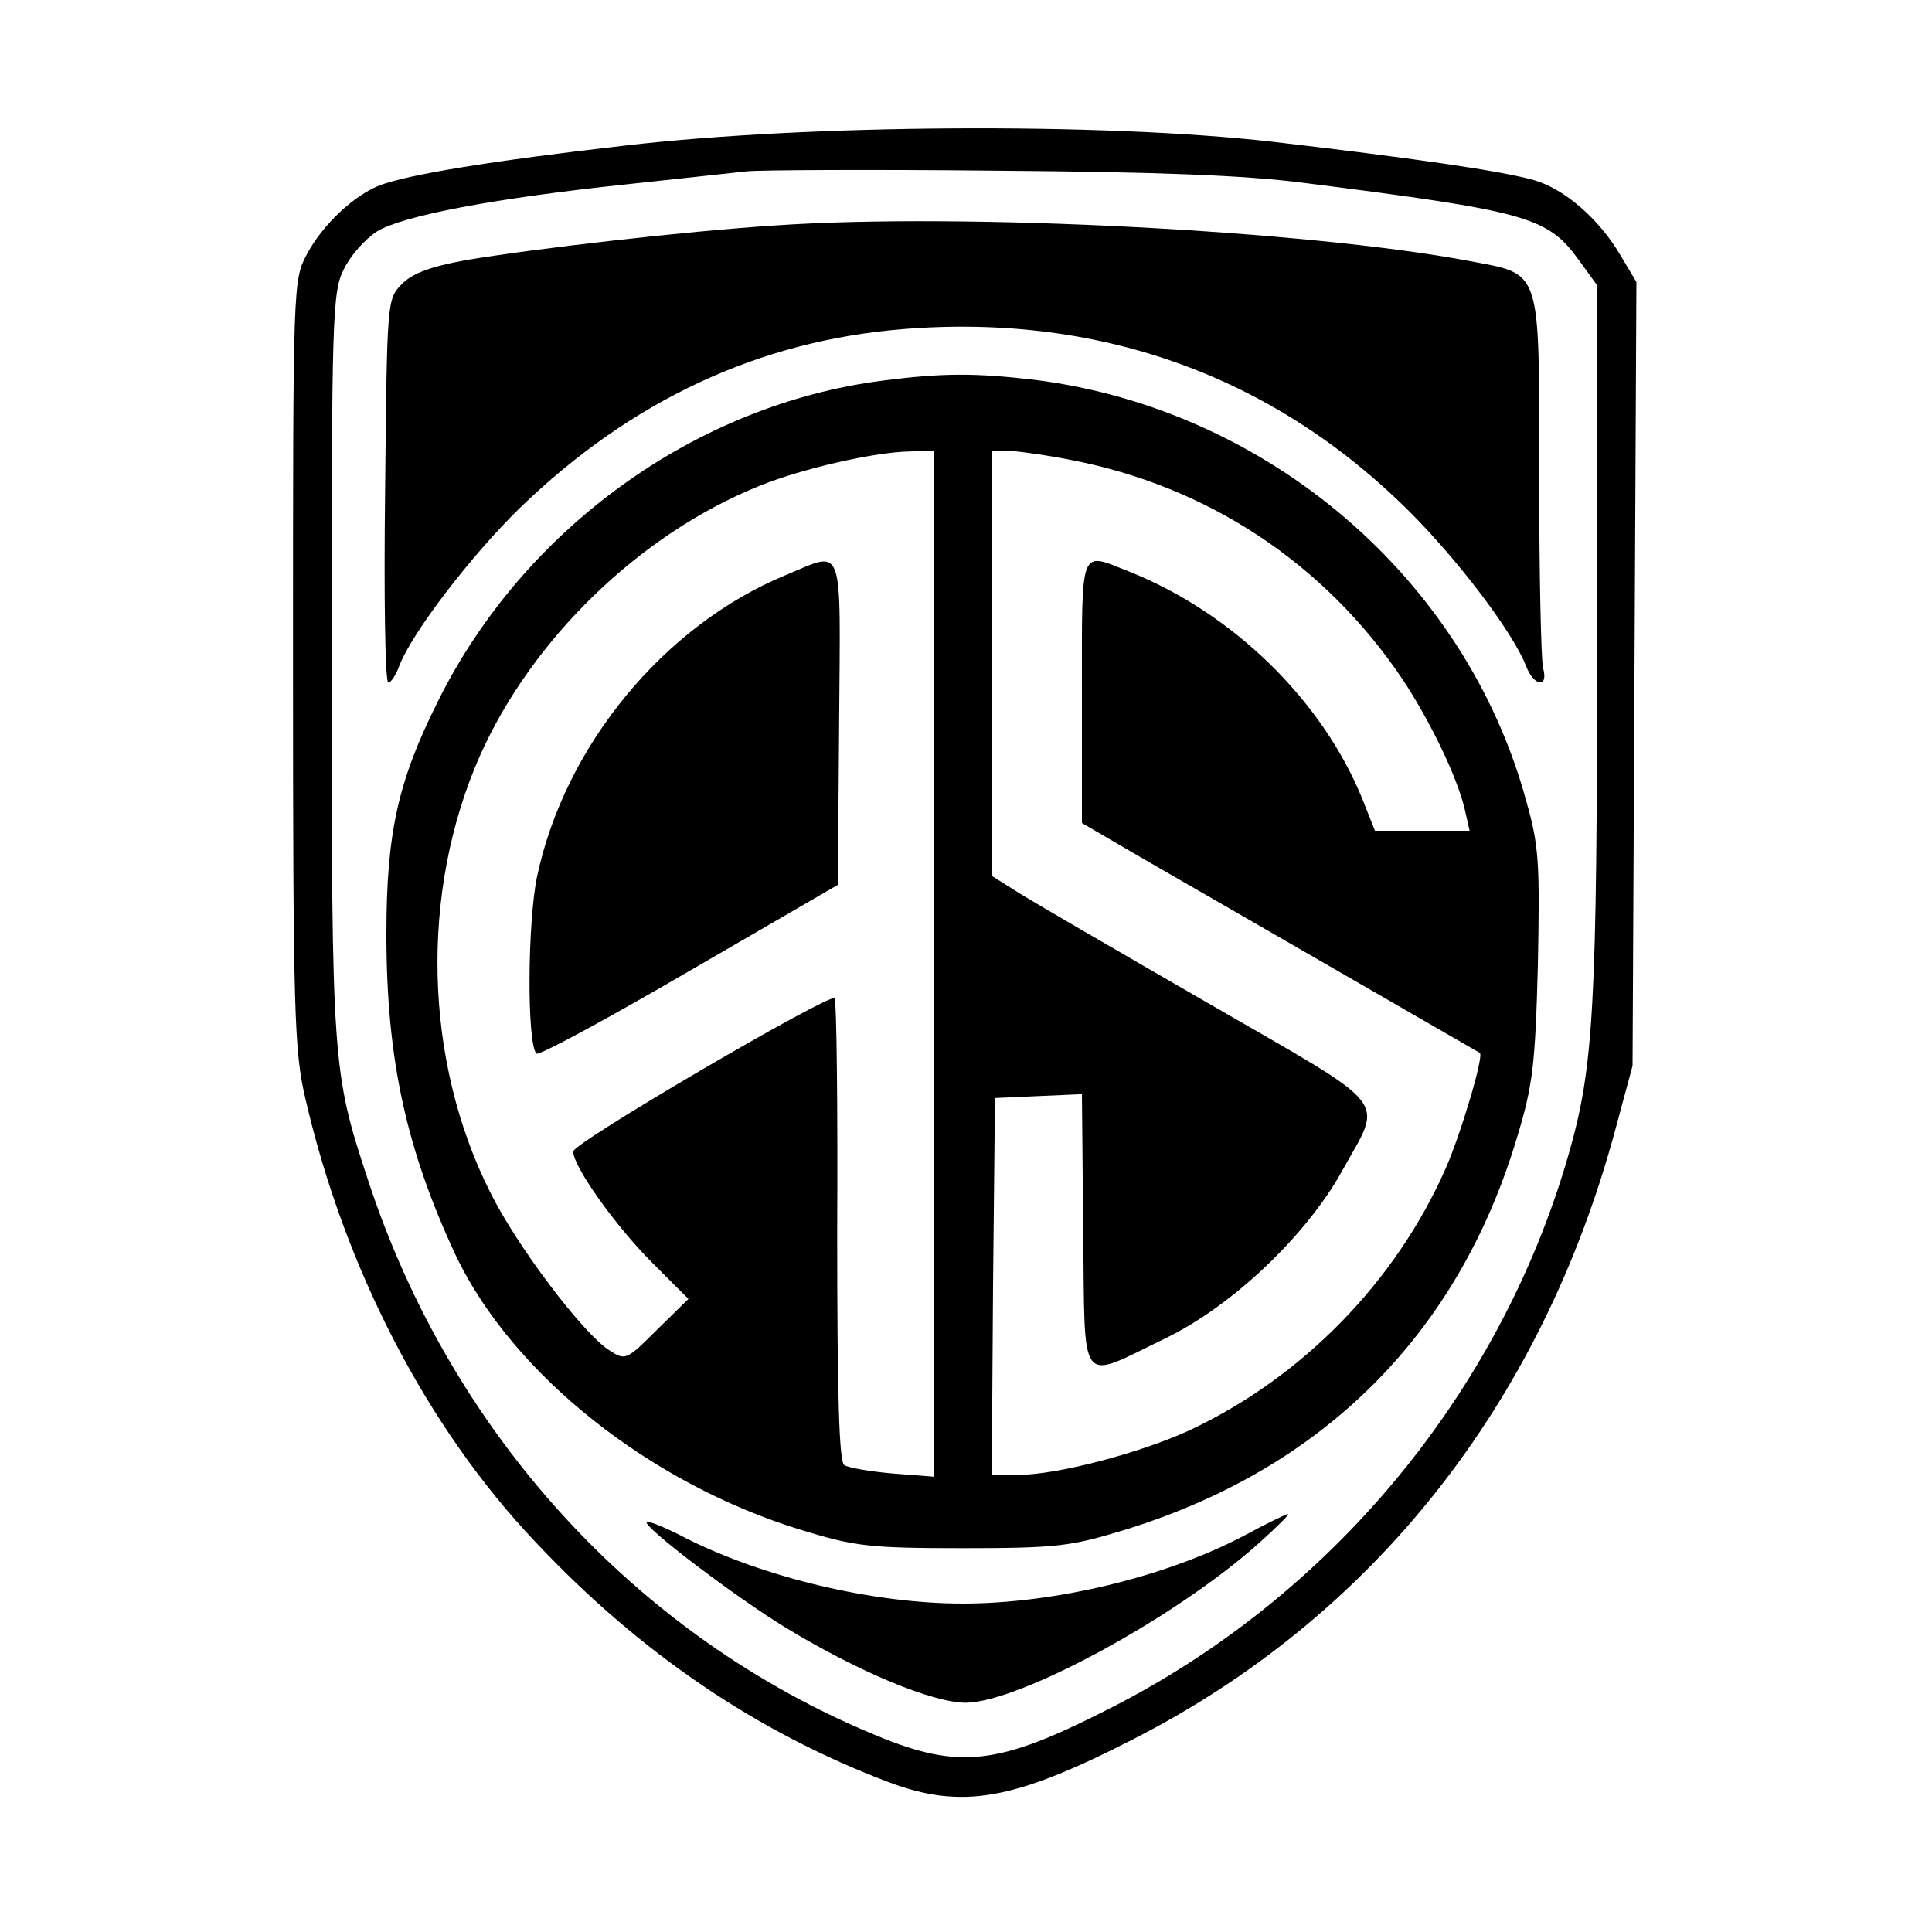
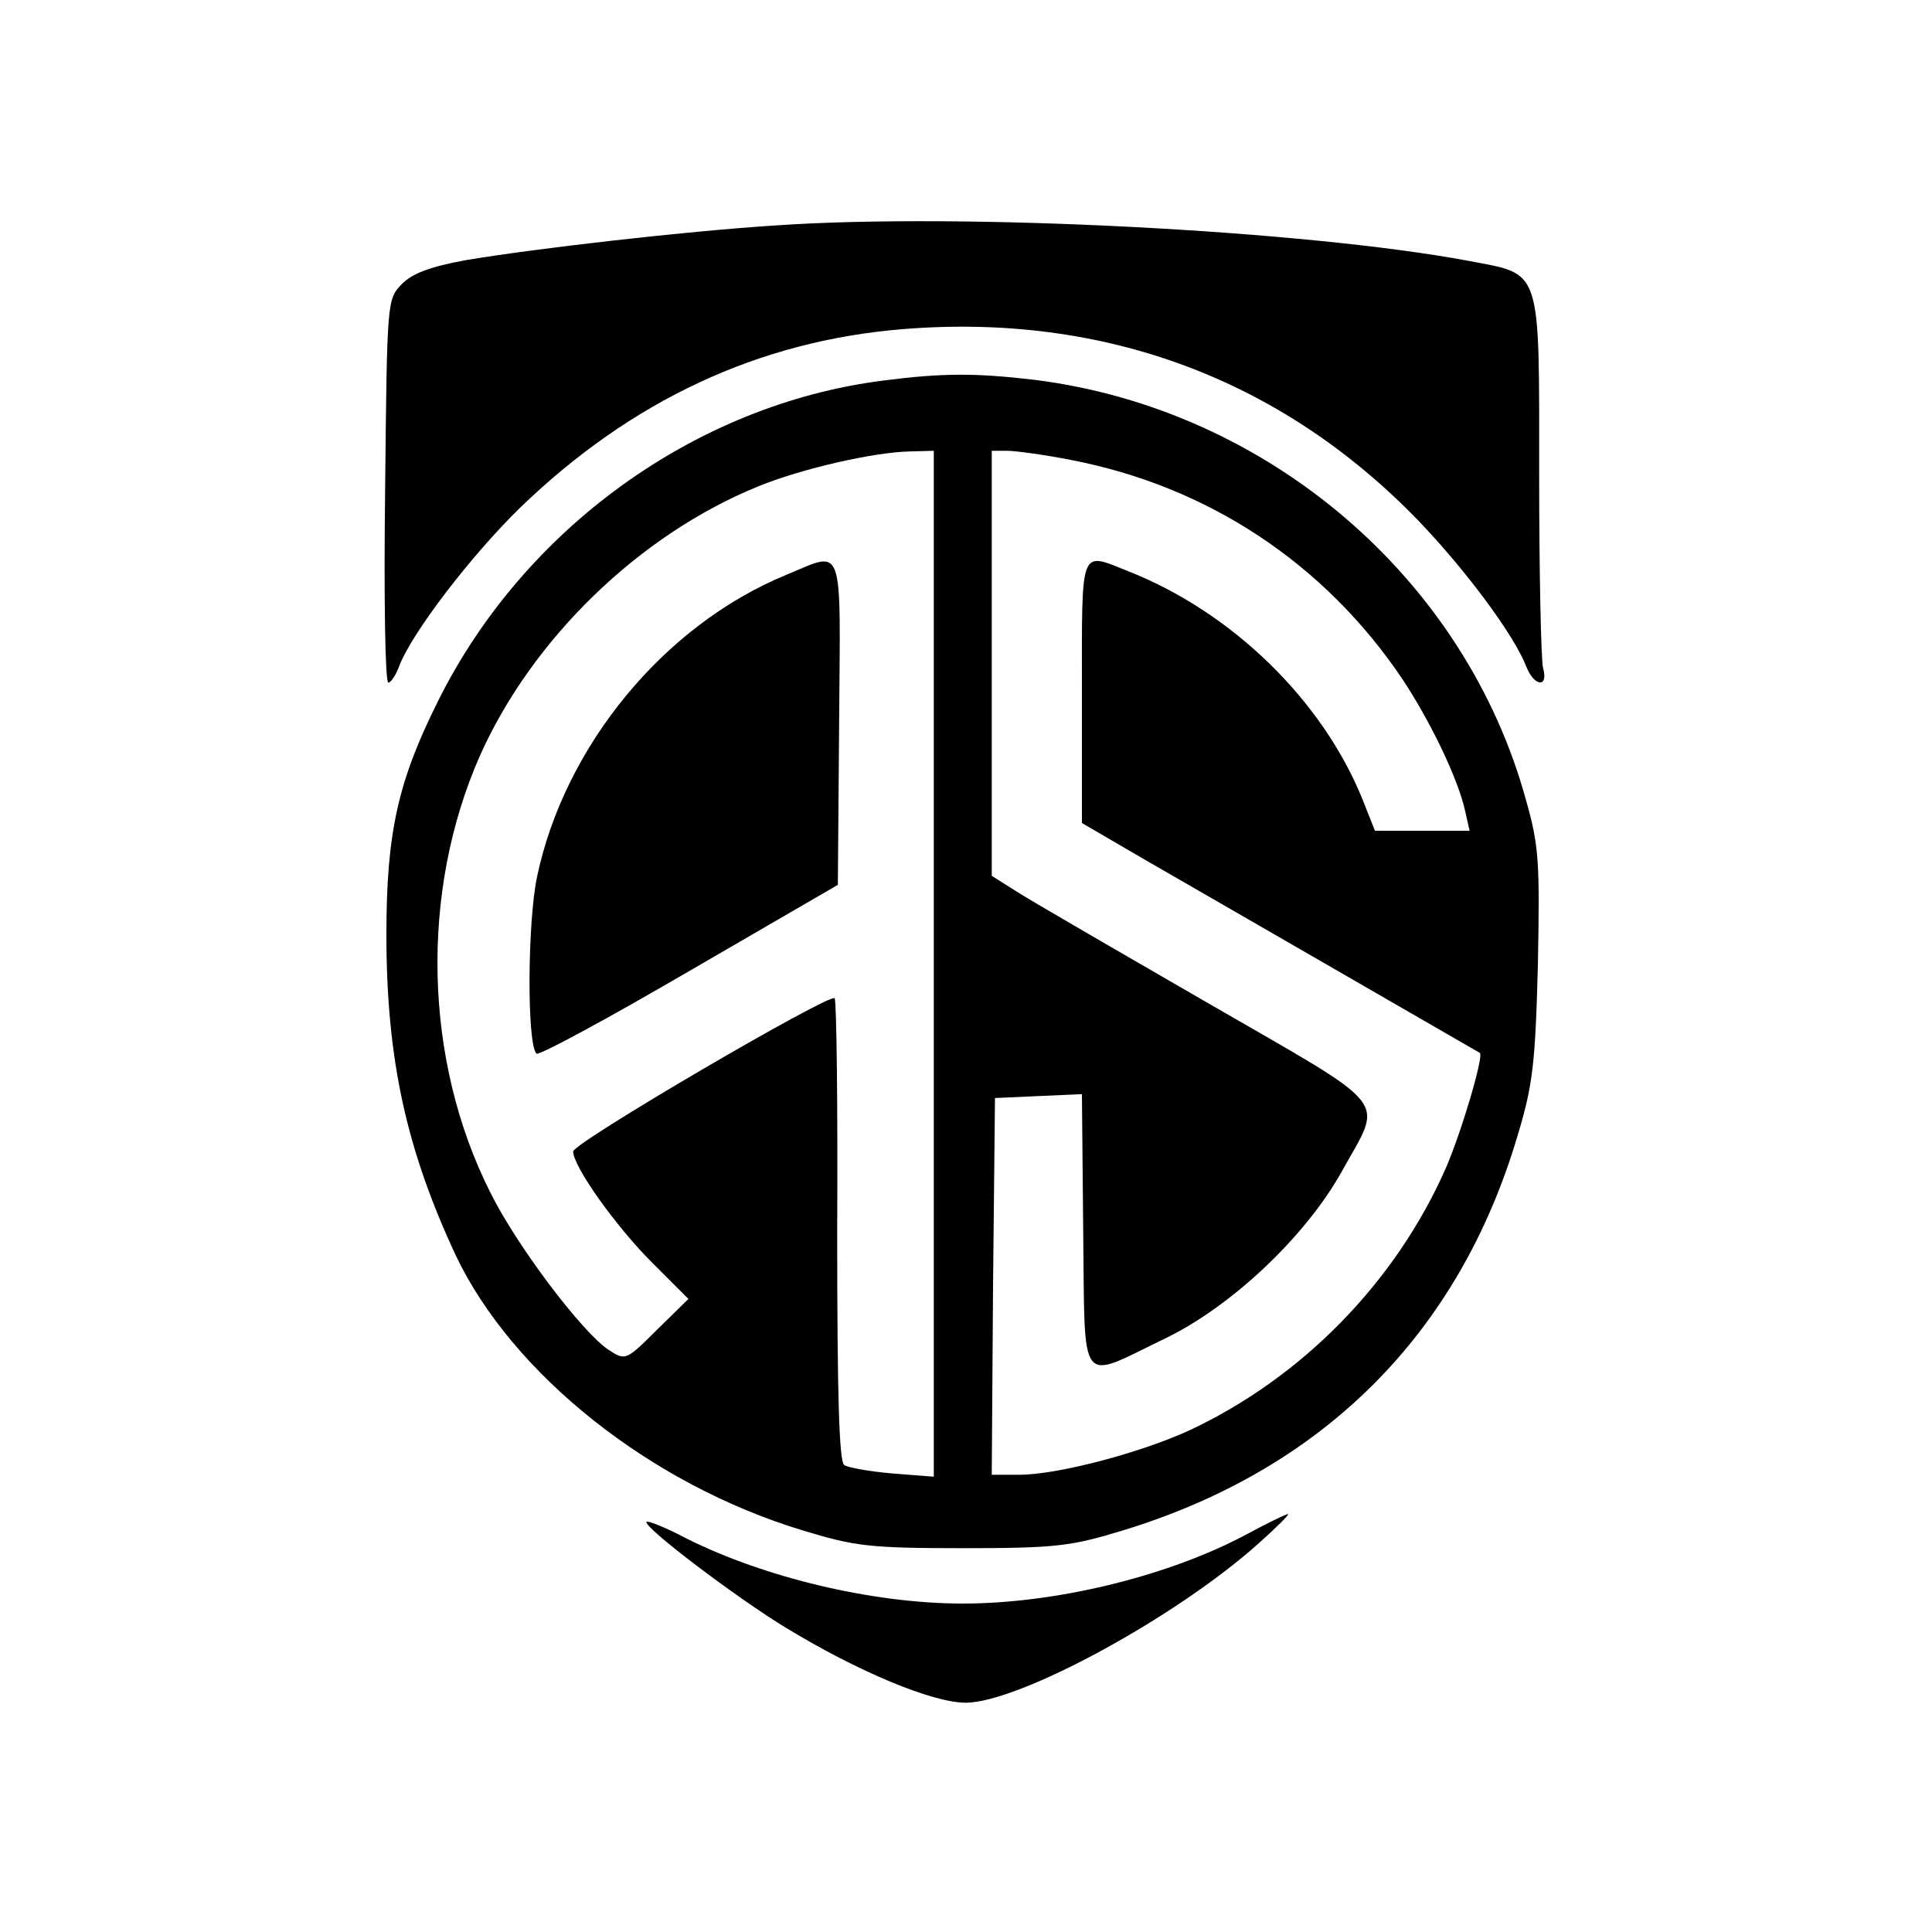
<svg xmlns="http://www.w3.org/2000/svg" version="1.0" width="300pt" height="300pt" viewBox="0 0 300 300" preserveAspectRatio="xMidYMid meet">
  <g transform="translate(0,300) scale(0.1,-0.1)" fill="#000000" stroke="none">
-     <path d="M971 2774 c-210 -24 -337 -45 -382 -62 -40 -16 -88 -61 -112 -106 -22 -41 -22 -42 -22 -636 0 -544 2 -602 19 -675 61 -265 189 -512 358 -690 163 -173 344 -295 547 -372 114 -43 194 -29 378 65 374 190 636 521 751 947 l27 100 3 608 3 609 -25 42 c-33 56 -86 102 -133 116 -52 15 -194 35 -408 60 -266 30 -720 27 -1004 -6z m1054 -58 c347 -44 378 -53 426 -119 l29 -40 0 -541 c0 -582 -5 -673 -45 -811 -107 -370 -370 -686 -716 -860 -169 -86 -230 -93 -358 -40 -372 153 -661 469 -790 864 -55 167 -56 179 -56 801 0 540 1 577 19 612 10 21 33 47 52 59 40 24 180 51 389 73 83 9 166 18 185 20 19 2 193 3 385 1 252 -2 387 -7 480 -19z" />
    <path d="M1205 2650 c-141 -9 -375 -36 -482 -54 -54 -10 -82 -20 -99 -37 -23 -24 -23 -24 -26 -322 -2 -163 0 -297 5 -297 4 0 12 12 17 26 20 52 112 172 188 246 172 166 370 259 595 277 311 25 586 -77 799 -297 74 -77 149 -178 168 -227 12 -31 35 -34 26 -2 -3 12 -6 146 -6 298 0 328 5 312 -110 334 -251 47 -785 75 -1075 55z" />
    <path d="M1371 2409 c-291 -37 -558 -230 -691 -498 -62 -124 -80 -204 -80 -362 0 -194 31 -334 108 -499 88 -184 301 -354 537 -426 82 -25 104 -28 250 -28 146 0 168 3 250 28 310 95 520 305 611 611 24 79 28 112 32 266 3 158 2 185 -18 255 -94 346 -401 608 -762 654 -93 11 -144 11 -237 -1z m79 -905 l0 -797 -64 5 c-35 3 -69 9 -75 13 -8 5 -11 106 -11 363 1 196 -1 359 -4 362 -8 8 -405 -224 -406 -238 0 -23 65 -115 123 -173 l56 -56 -49 -48 c-48 -48 -49 -48 -75 -31 -41 27 -143 162 -184 245 -103 205 -109 466 -16 677 81 182 248 344 433 419 66 27 179 53 235 54 l37 1 0 -796z m212 782 c214 -41 395 -161 516 -341 43 -65 86 -154 97 -204 l7 -31 -74 0 -73 0 -19 48 c-62 154 -202 291 -364 355 -76 30 -72 41 -72 -187 l0 -204 103 -60 c56 -32 194 -112 307 -177 113 -65 206 -119 208 -120 6 -6 -29 -124 -53 -179 -78 -177 -223 -325 -398 -407 -76 -35 -205 -69 -264 -69 l-43 0 2 293 3 292 67 3 68 3 2 -213 c3 -248 -9 -232 128 -166 103 50 217 158 273 258 65 118 84 94 -210 264 -142 82 -275 159 -295 172 l-38 24 0 330 0 330 24 0 c13 0 57 -6 98 -14z" />
    <path d="M1220 2107 c-189 -78 -343 -265 -386 -468 -15 -71 -16 -260 -1 -275 3 -4 110 54 237 128 l231 134 2 252 c2 285 9 267 -83 229z" />
    <path d="M1931 615 c-122 -64 -294 -105 -436 -105 -139 0 -307 40 -429 101 -32 17 -60 28 -62 26 -7 -7 141 -119 217 -165 112 -68 227 -116 279 -116 84 1 327 133 455 248 28 25 48 45 45 45 -3 0 -34 -15 -69 -34z" />
  </g>
</svg>